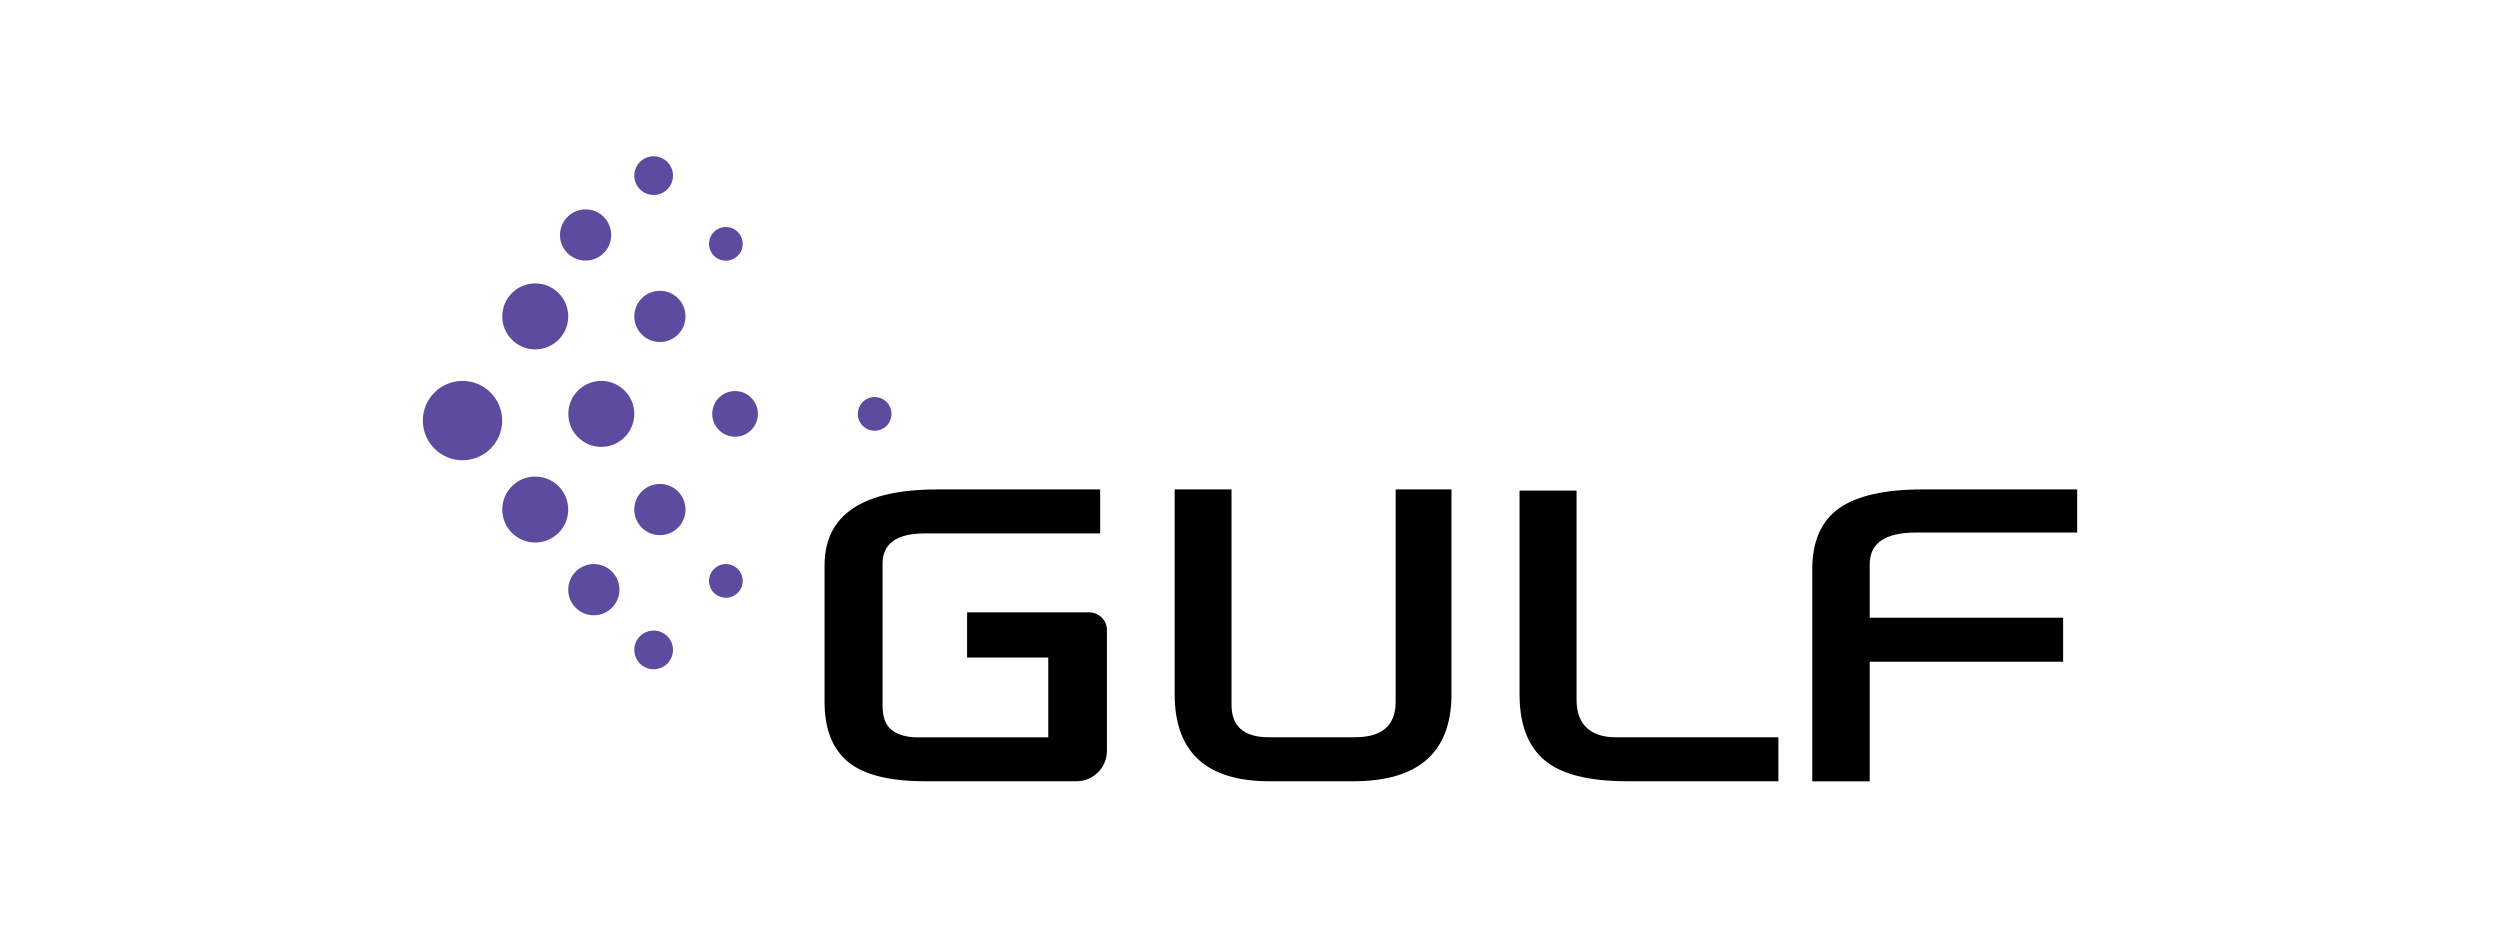
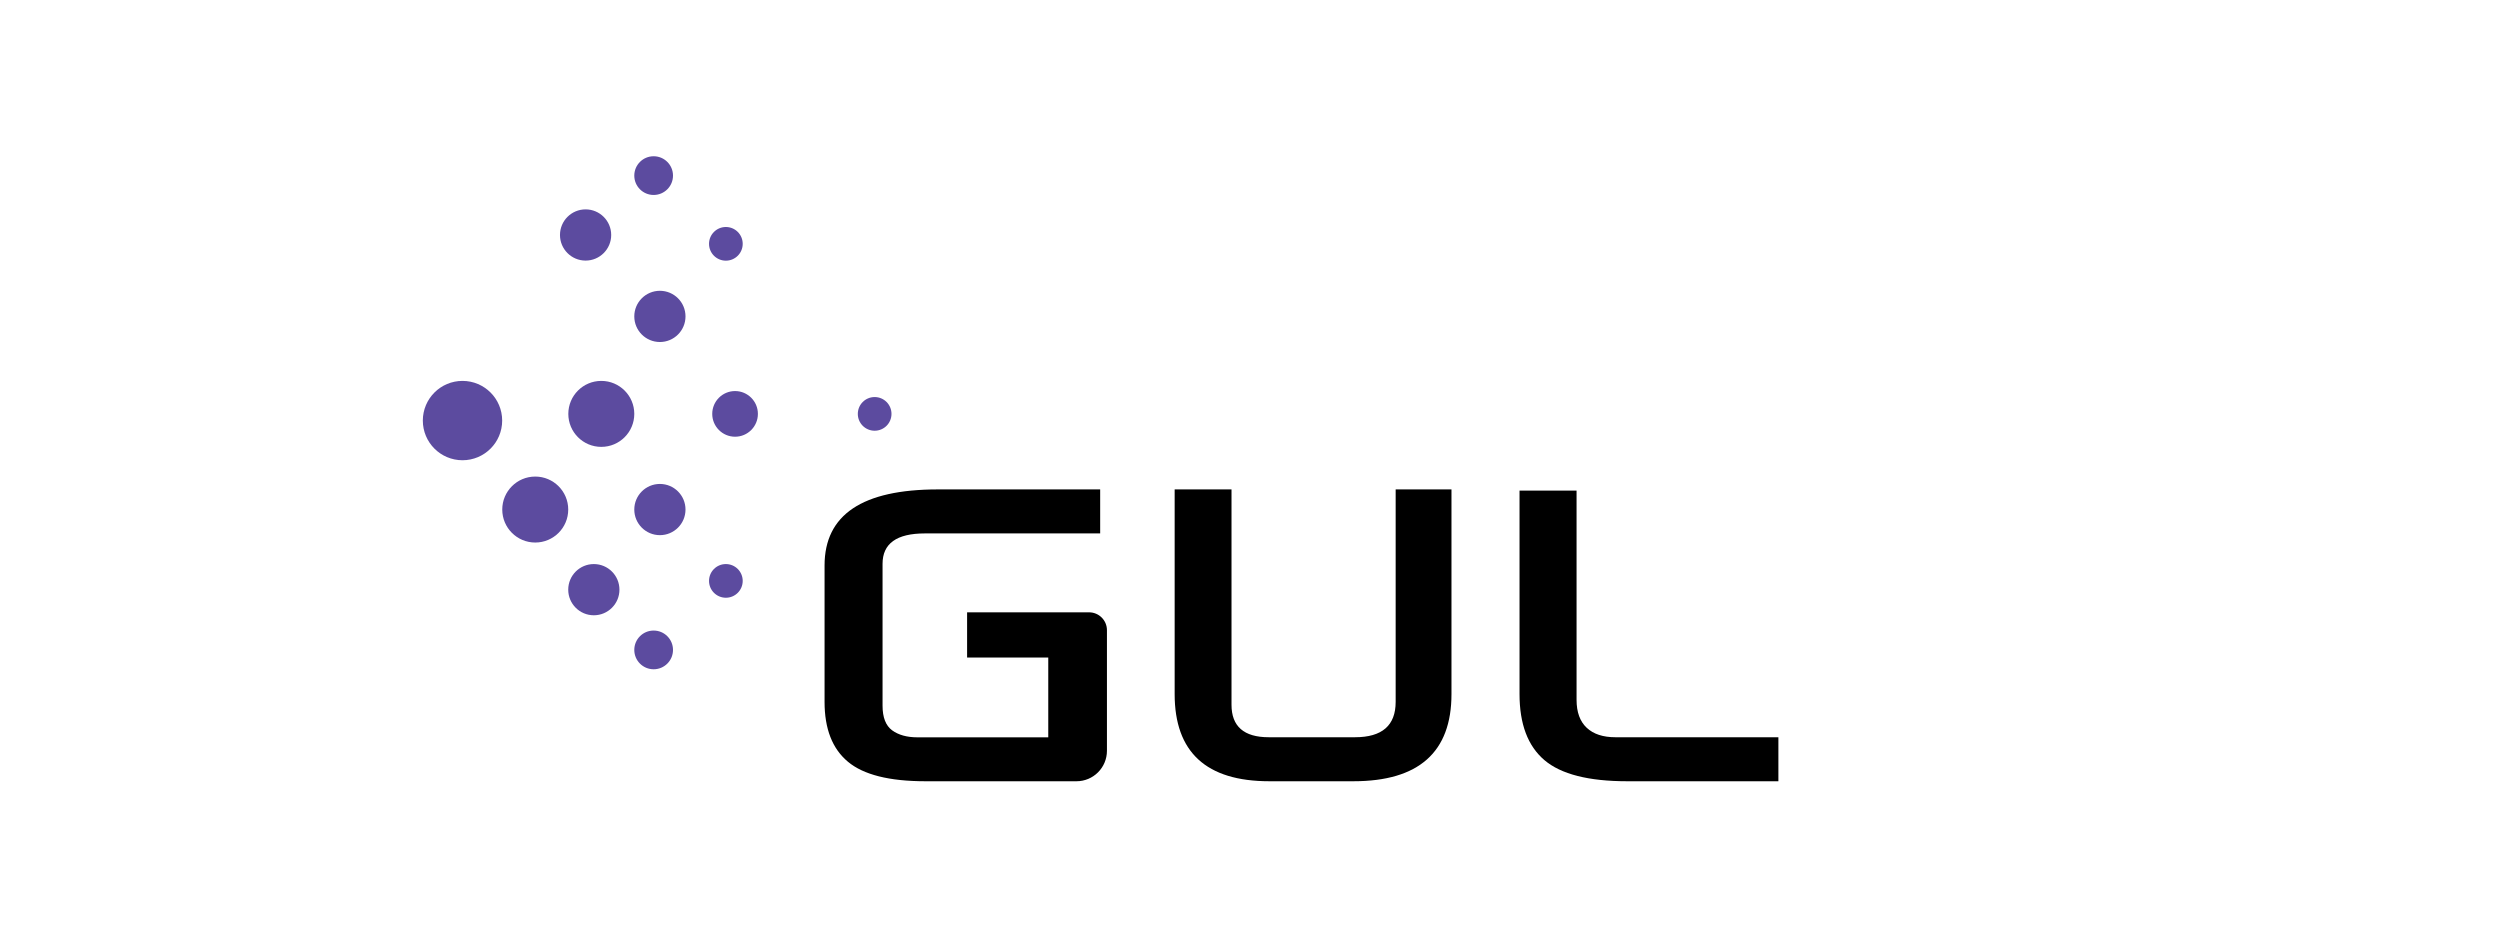
<svg xmlns="http://www.w3.org/2000/svg" id="Layer_1" data-name="Layer 1" viewBox="0 0 288 108">
  <defs>
    <style>
      .cls-1 {
        fill: #5c4b9f;
      }
    </style>
  </defs>
  <g>
    <path d="M126.74,56.38v5.07h-20.2c-3.25,0-4.87,1.17-4.87,3.5v16.34c0,1.36.37,2.3,1.1,2.84.74.54,1.71.81,2.92.81h15.07v-9.19h-9.35v-5.21h14.05c1.14,0,2.06.92,2.06,2.06v13.89c0,1.94-1.57,3.51-3.51,3.51h-17.4c-4.16,0-7.14-.75-8.93-2.25-1.8-1.5-2.69-3.8-2.69-6.89v-15.72c0-5.84,4.35-8.76,13.05-8.76h18.7Z" />
    <path d="M141.87,56.38v24.81c0,2.49,1.43,3.74,4.29,3.74h9.94c3.12,0,4.68-1.36,4.68-4.07v-24.48h6.43v23.58c0,6.69-3.77,10.04-11.3,10.04h-9.68c-7.27,0-10.91-3.35-10.91-10.04v-23.58h6.56Z" />
    <path d="M181.62,56.52v24.1c0,1.42.39,2.49,1.17,3.22.78.73,1.88,1.09,3.31,1.09h18.77v5.07h-17.41c-4.46,0-7.64-.81-9.55-2.44s-2.86-4.16-2.86-7.6v-23.44h6.56Z" />
-     <path d="M239.29,56.38v4.97h-18.57c-3.55,0-5.33,1.22-5.33,3.65v6.16h22.28v5.07h-22.28v13.78h-6.62v-24.39c0-3.25,1.03-5.6,3.08-7.06,2.06-1.45,5.27-2.18,9.64-2.18h17.8Z" />
  </g>
  <g>
    <circle class="cls-1" cx="53.28" cy="48.45" r="4.57" />
-     <circle class="cls-1" cx="61.66" cy="36.45" r="3.8" />
    <circle class="cls-1" cx="67.46" cy="27.07" r="2.95" />
    <circle class="cls-1" cx="76.02" cy="36.45" r="2.95" />
    <circle class="cls-1" cx="76.02" cy="58.7" r="2.95" />
    <circle class="cls-1" cx="68.41" cy="67.93" r="2.95" />
    <circle class="cls-1" cx="75.3" cy="74.87" r="2.23" />
    <circle class="cls-1" cx="84.68" cy="47.68" r="2.63" />
    <circle class="cls-1" cx="83.62" cy="28.09" r="1.94" />
    <circle class="cls-1" cx="83.62" cy="66.92" r="1.94" />
    <circle class="cls-1" cx="100.76" cy="47.68" r="1.94" />
    <circle class="cls-1" cx="75.3" cy="20.23" r="2.23" />
    <circle class="cls-1" cx="61.66" cy="58.7" r="3.8" />
    <circle class="cls-1" cx="69.27" cy="47.68" r="3.8" />
  </g>
</svg>